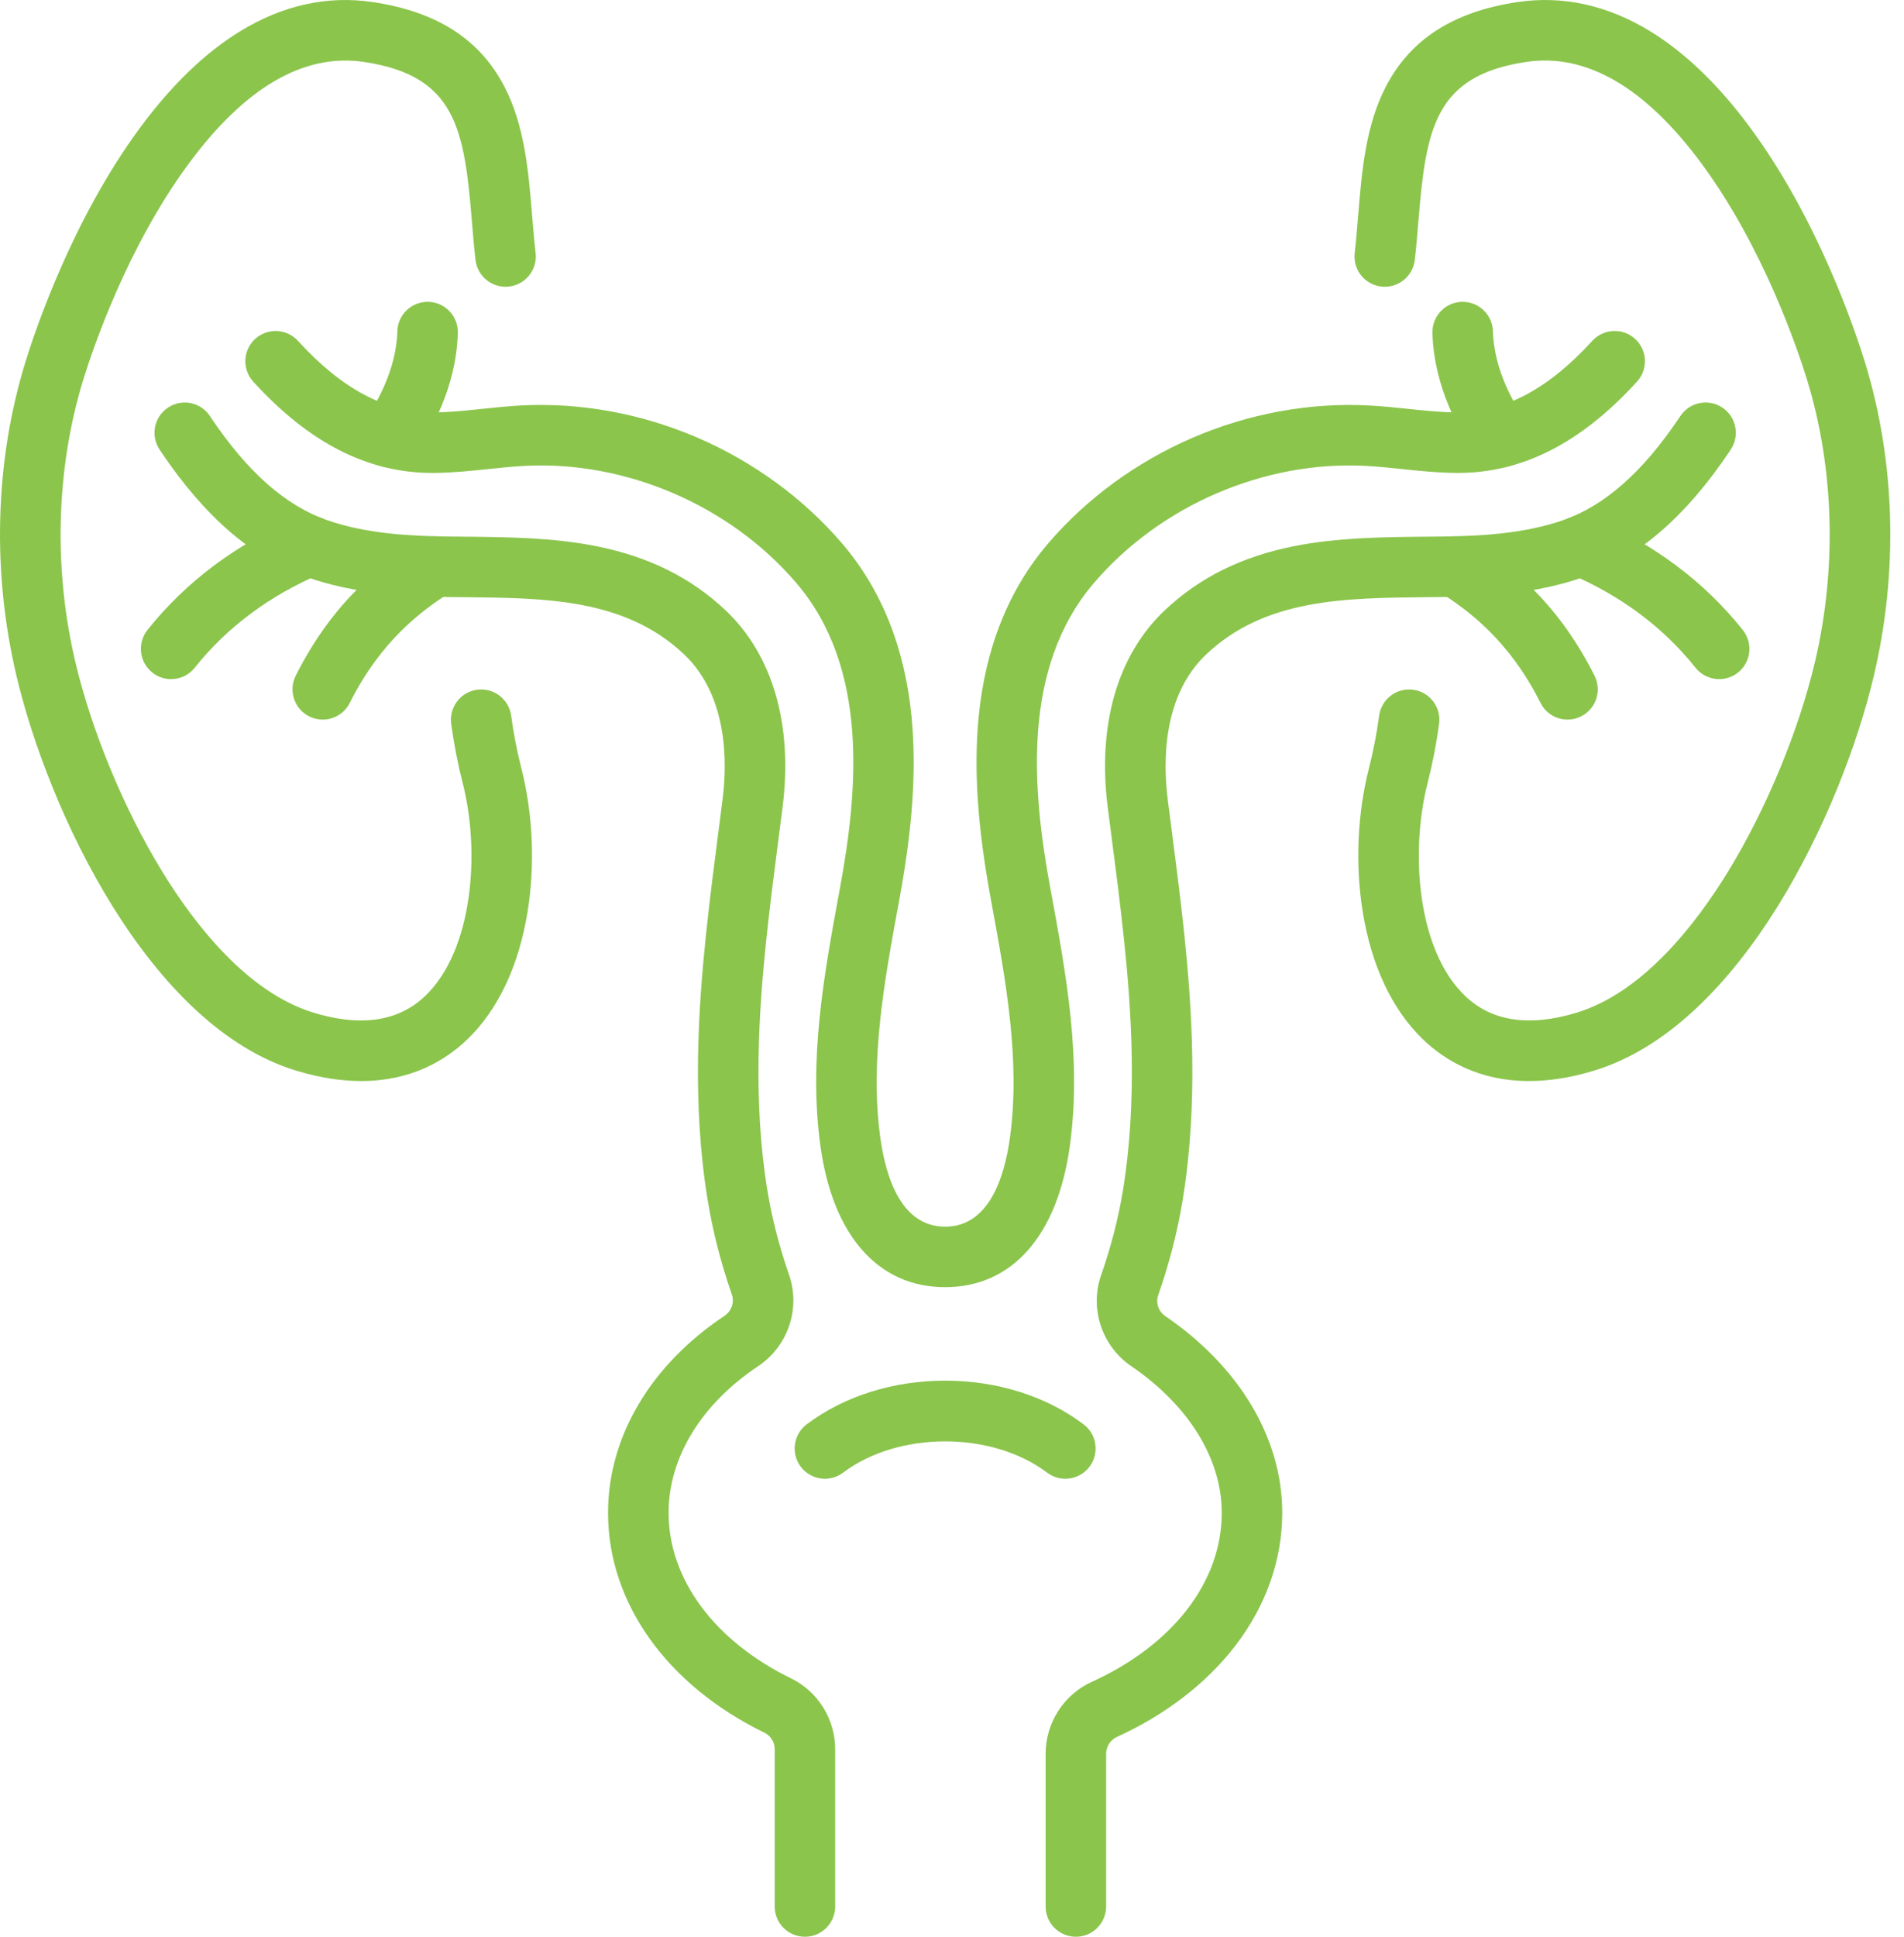
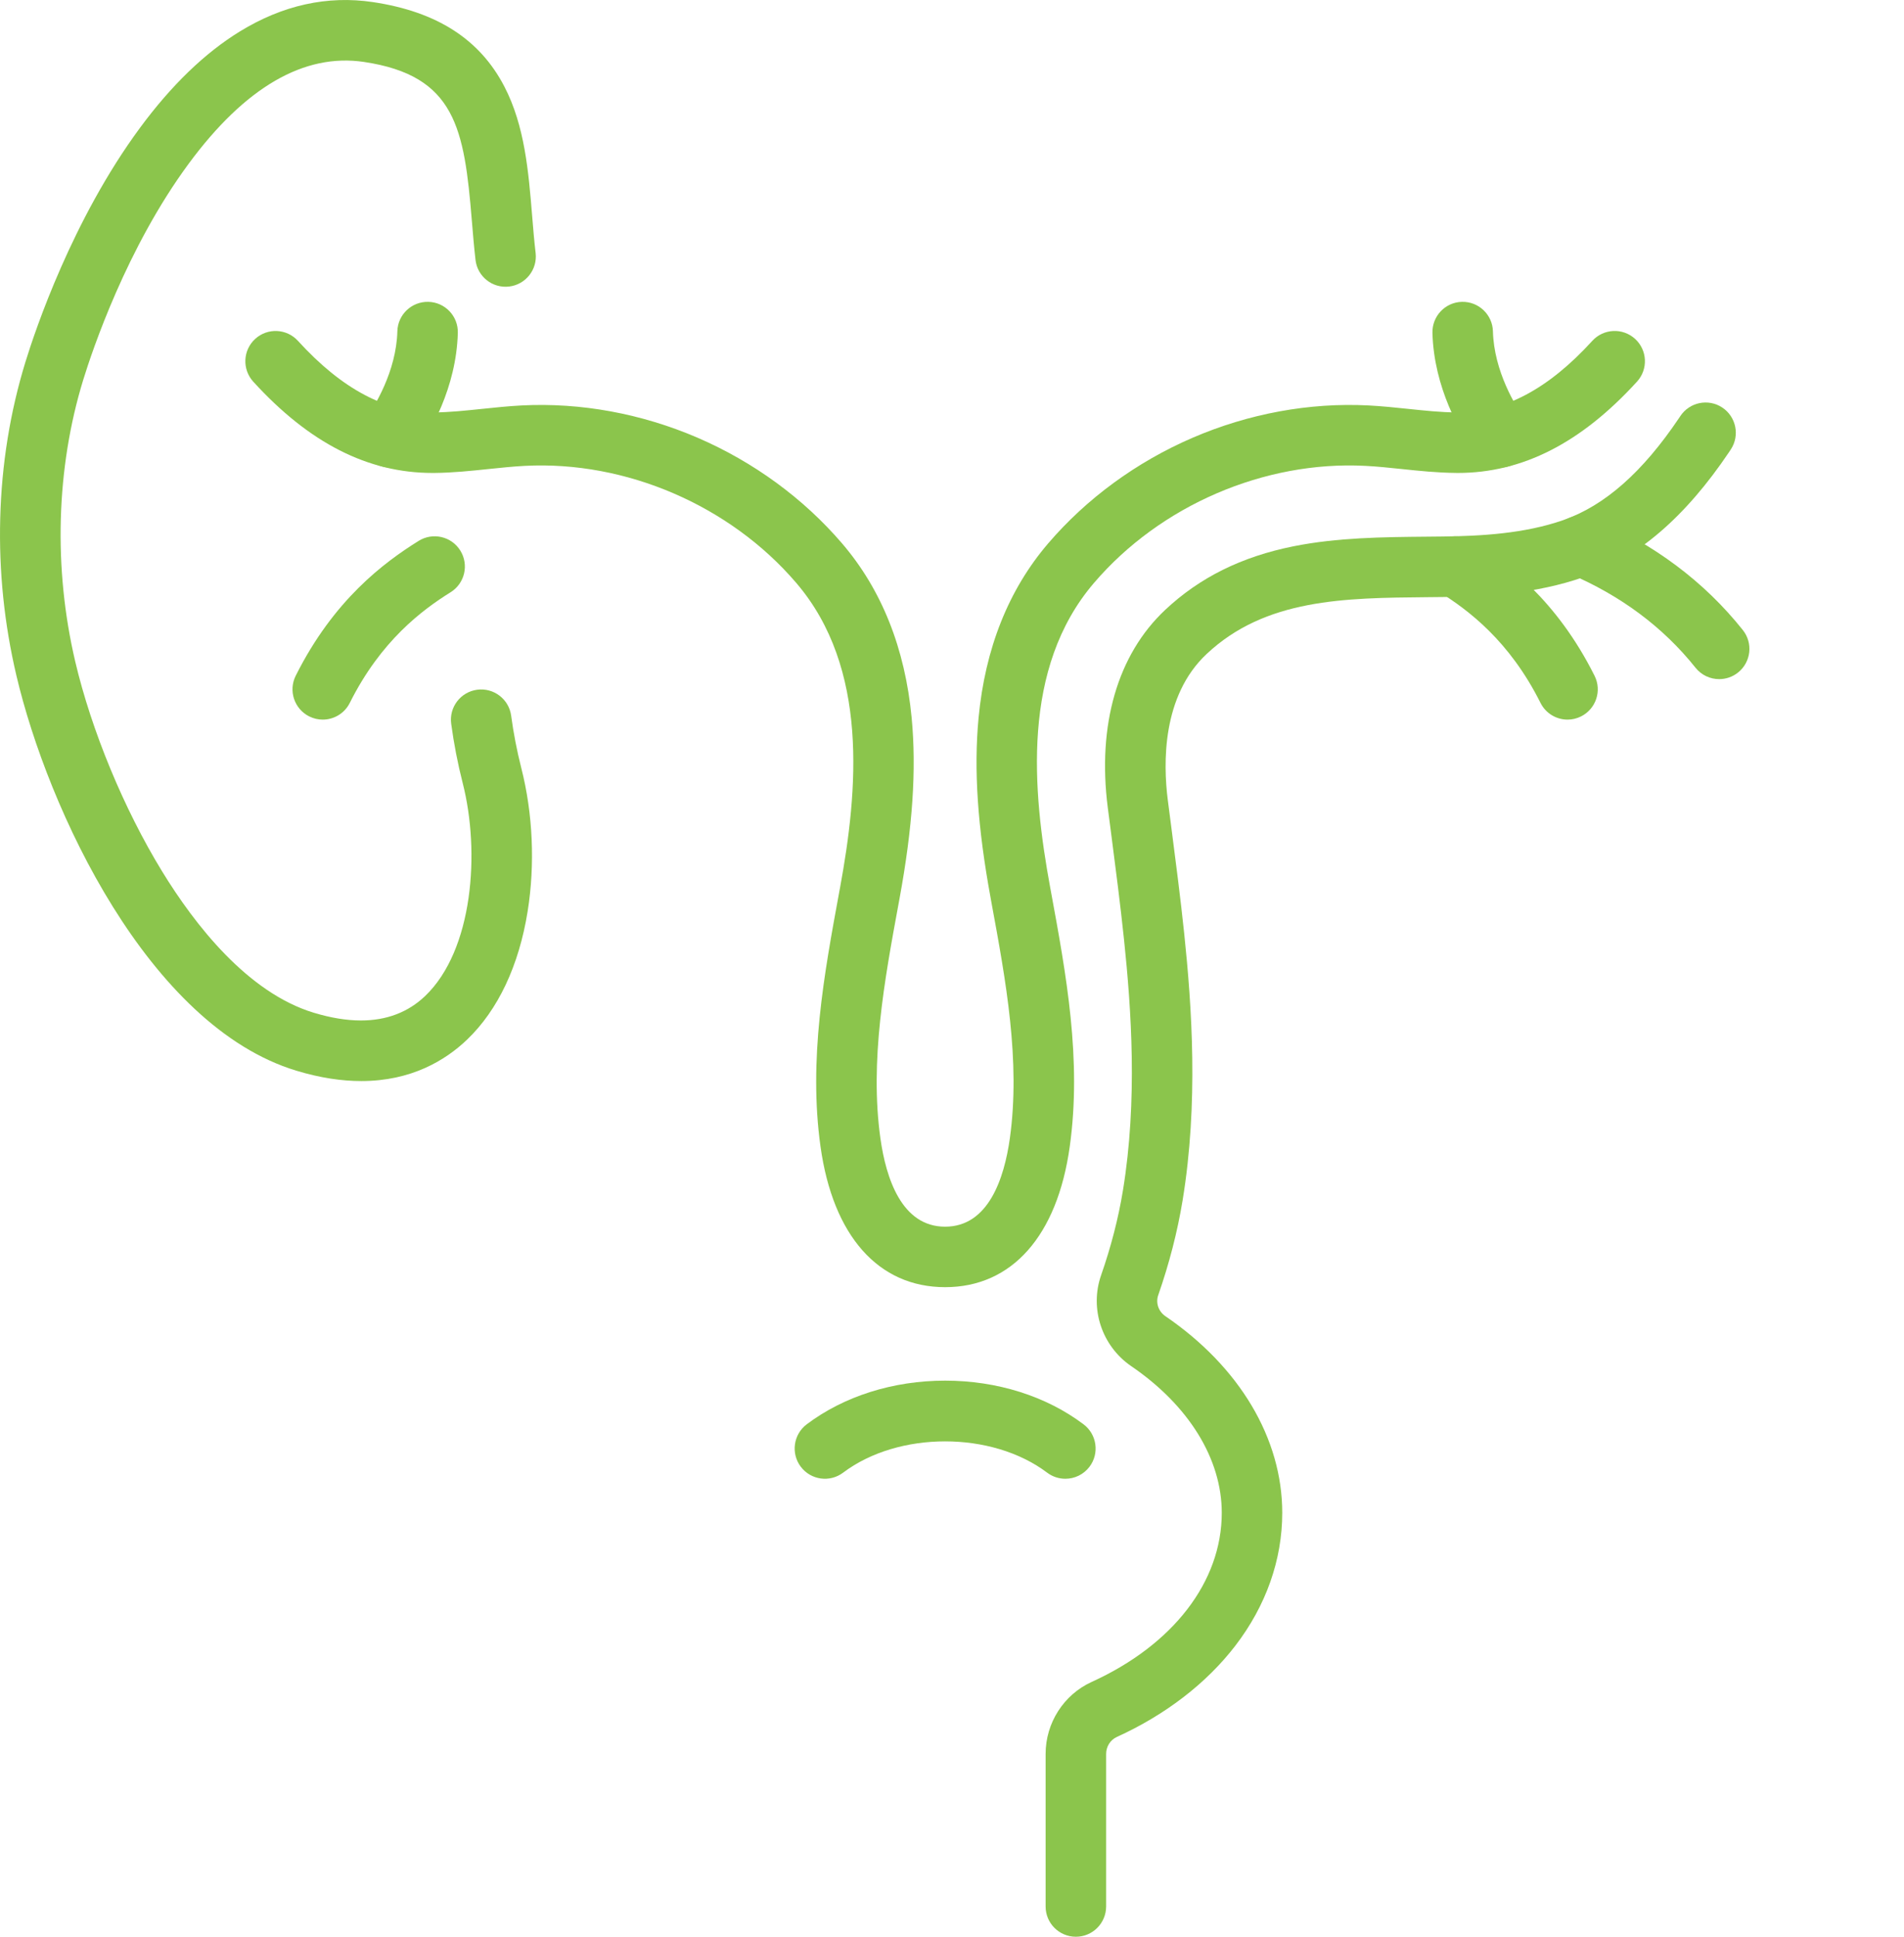
<svg xmlns="http://www.w3.org/2000/svg" width="60" height="61" viewBox="0 0 60 61" fill="none">
-   <path d="M25.365 61C24.838 61 24.412 60.574 24.412 60.047V55.092C24.412 54.873 24.288 54.671 24.097 54.578C21.006 53.071 19.161 50.48 19.161 47.648C19.161 45.259 20.498 42.998 22.829 41.445C23.052 41.296 23.148 41.021 23.063 40.775C22.719 39.784 22.462 38.786 22.302 37.807C21.798 34.743 22.01 31.708 22.251 29.407C22.369 28.275 22.518 27.133 22.661 26.029C22.697 25.751 22.733 25.474 22.768 25.195C22.916 24.046 22.953 21.921 21.547 20.6C19.691 18.856 17.211 18.833 14.585 18.809C14.419 18.808 14.254 18.806 14.088 18.804C12.741 18.788 11.164 18.702 9.674 18.18C7.966 17.582 6.462 16.291 5.076 14.231C5.061 14.209 5.047 14.187 5.032 14.165L5.026 14.155C4.736 13.716 4.858 13.125 5.298 12.835C5.738 12.546 6.329 12.668 6.618 13.107L6.625 13.117C6.635 13.134 6.646 13.15 6.657 13.167C7.805 14.873 8.998 15.924 10.304 16.381C11.534 16.812 12.918 16.884 14.111 16.898C14.274 16.9 14.438 16.902 14.602 16.903C15.989 16.916 17.424 16.929 18.807 17.206C20.442 17.534 21.765 18.189 22.852 19.211C24.352 20.62 24.994 22.832 24.659 25.439C24.624 25.717 24.587 25.996 24.551 26.275C24.41 27.368 24.263 28.498 24.147 29.606C23.919 31.79 23.717 34.659 24.183 37.499C24.326 38.37 24.556 39.262 24.864 40.149C25.235 41.216 24.833 42.401 23.887 43.032C22.096 44.226 21.069 45.909 21.069 47.649C21.069 49.736 22.513 51.685 24.933 52.865C25.775 53.275 26.319 54.15 26.319 55.093V60.047C26.318 60.574 25.891 61 25.365 61Z" fill="#8BC54C" />
  <path d="M11.385 34.049C10.778 34.049 10.098 33.953 9.336 33.722C4.684 32.312 1.513 25.508 0.517 21.278C0.135 19.657 -0.037 17.991 0.007 16.328C0.051 14.631 0.318 12.974 0.801 11.402C1.109 10.402 2.278 6.915 4.413 4.024C5.402 2.683 6.462 1.662 7.561 0.989C8.909 0.162 10.32 -0.148 11.752 0.066C13.768 0.367 15.123 1.238 15.895 2.728C16.537 3.965 16.655 5.404 16.769 6.795C16.802 7.203 16.834 7.589 16.879 7.968C16.94 8.491 16.565 8.964 16.042 9.025C15.52 9.086 15.046 8.712 14.985 8.189C14.937 7.777 14.903 7.357 14.869 6.95C14.631 4.046 14.356 2.382 11.471 1.951C9.583 1.669 7.724 2.747 5.946 5.156C3.991 7.805 2.909 11.035 2.623 11.962C1.768 14.744 1.679 17.897 2.372 20.841C2.884 23.014 3.906 25.482 5.107 27.443C6.138 29.127 7.804 31.266 9.889 31.898C10.424 32.059 10.919 32.141 11.373 32.141C12.183 32.141 12.861 31.883 13.399 31.369C14.909 29.924 15.135 26.838 14.582 24.668C14.424 24.05 14.302 23.421 14.218 22.795C14.148 22.273 14.514 21.794 15.036 21.724C15.558 21.654 16.038 22.02 16.108 22.542C16.182 23.094 16.29 23.651 16.429 24.197C16.793 25.626 16.864 27.228 16.627 28.706C16.353 30.416 15.693 31.813 14.717 32.746C14.035 33.398 12.959 34.049 11.385 34.049Z" fill="#8BC54C" />
  <path d="M12.288 14.724C12.098 14.724 11.907 14.668 11.74 14.551C11.31 14.248 11.206 13.653 11.509 13.223C11.802 12.806 12.488 11.7 12.522 10.434C12.536 9.908 12.973 9.494 13.5 9.507C14.027 9.521 14.442 9.959 14.427 10.486C14.381 12.206 13.556 13.626 13.068 14.32C12.883 14.583 12.588 14.724 12.288 14.724Z" fill="#8BC54C" />
-   <path d="M5.392 21.39C5.183 21.39 4.973 21.322 4.798 21.182C4.387 20.853 4.319 20.254 4.647 19.842C5.864 18.316 7.454 17.128 9.371 16.312C9.855 16.106 10.415 16.331 10.621 16.816C10.827 17.3 10.602 17.86 10.117 18.066C8.494 18.757 7.155 19.754 6.137 21.03C5.949 21.267 5.672 21.39 5.392 21.39Z" fill="#8BC54C" />
  <path d="M10.17 22.665C10.027 22.665 9.881 22.632 9.744 22.564C9.274 22.328 9.083 21.756 9.318 21.285C10.513 18.896 12.101 17.716 13.192 17.036C13.639 16.757 14.227 16.894 14.505 17.34C14.784 17.787 14.647 18.375 14.2 18.653C13.305 19.211 12.002 20.18 11.023 22.138C10.856 22.472 10.52 22.665 10.17 22.665Z" fill="#8BC54C" />
  <path d="M33.903 61C33.377 61 32.95 60.574 32.95 60.047V55.242C32.95 54.266 33.52 53.375 34.404 52.973C36.969 51.806 38.501 49.816 38.501 47.648C38.501 45.95 37.462 44.266 35.65 43.03C34.723 42.397 34.331 41.219 34.698 40.166C35.01 39.273 35.242 38.375 35.386 37.498C35.852 34.658 35.65 31.789 35.422 29.606C35.306 28.498 35.16 27.369 35.018 26.276C34.982 25.997 34.945 25.717 34.909 25.438C34.575 22.831 35.216 20.62 36.716 19.211C37.804 18.189 39.127 17.533 40.761 17.206C42.145 16.929 43.579 16.916 44.966 16.903C45.13 16.901 45.294 16.9 45.458 16.898C46.65 16.884 48.035 16.811 49.264 16.381C50.57 15.924 51.763 14.872 52.911 13.166C52.922 13.151 52.931 13.136 52.941 13.122L52.951 13.106C53.241 12.667 53.832 12.545 54.272 12.835C54.711 13.125 54.832 13.716 54.543 14.155L54.534 14.169C54.52 14.19 54.506 14.211 54.493 14.231C53.107 16.291 51.603 17.582 49.894 18.18C48.405 18.701 46.827 18.788 45.481 18.804C45.315 18.806 45.15 18.808 44.984 18.809C42.358 18.833 39.877 18.856 38.022 20.6C36.615 21.921 36.653 24.046 36.8 25.195C36.836 25.474 36.872 25.753 36.908 26.031C37.051 27.135 37.199 28.276 37.318 29.407C37.558 31.708 37.77 34.743 37.267 37.807C37.105 38.792 36.846 39.798 36.498 40.795C36.414 41.035 36.507 41.307 36.725 41.455C39.065 43.052 40.407 45.309 40.407 47.648C40.407 49.127 39.896 50.574 38.929 51.833C38.021 53.015 36.729 54.01 35.193 54.708C34.989 54.801 34.857 55.011 34.857 55.242V60.047C34.856 60.574 34.43 61 33.903 61Z" fill="#8BC54C" />
-   <path d="M48.183 34.049C46.608 34.049 45.533 33.398 44.851 32.746C43.875 31.813 43.215 30.416 42.941 28.706C42.704 27.227 42.775 25.626 43.139 24.197C43.279 23.651 43.386 23.094 43.46 22.542C43.53 22.02 44.01 21.654 44.532 21.724C45.054 21.794 45.42 22.273 45.35 22.795C45.266 23.421 45.144 24.051 44.986 24.668C44.433 26.838 44.659 29.924 46.169 31.368C47.008 32.171 48.189 32.349 49.679 31.897C51.764 31.265 53.43 29.127 54.461 27.443C55.661 25.482 56.684 23.014 57.196 20.841C57.889 17.897 57.8 14.743 56.945 11.962C56.66 11.035 55.577 7.804 53.622 5.155C51.844 2.747 49.985 1.668 48.097 1.95C45.213 2.381 44.937 4.046 44.699 6.95C44.666 7.356 44.631 7.777 44.583 8.189C44.522 8.712 44.049 9.086 43.526 9.025C43.003 8.964 42.629 8.491 42.69 7.968C42.734 7.588 42.765 7.203 42.799 6.794C42.913 5.403 43.031 3.965 43.672 2.728C44.445 1.237 45.8 0.367 47.815 0.066C49.248 -0.148 50.658 0.162 52.007 0.988C53.107 1.662 54.166 2.683 55.155 4.023C57.29 6.915 58.459 10.402 58.767 11.401C59.25 12.973 59.517 14.63 59.561 16.328C59.605 17.991 59.433 19.656 59.051 21.278C58.055 25.508 54.884 32.312 50.231 33.721C49.471 33.953 48.789 34.049 48.183 34.049Z" fill="#8BC54C" />
  <path d="M29.784 40.541C27.68 40.541 26.248 38.926 25.856 36.109C25.474 33.371 25.969 30.688 26.447 28.092L26.471 27.964C27.035 24.9 27.388 21.04 25.091 18.358C23.003 15.919 19.725 14.507 16.538 14.673C16.164 14.693 15.789 14.732 15.393 14.773C14.843 14.831 14.274 14.89 13.689 14.896C13.67 14.896 13.65 14.896 13.63 14.896C11.592 14.896 9.744 13.955 7.98 12.02C7.626 11.63 7.653 11.028 8.043 10.673C8.432 10.319 9.035 10.347 9.389 10.736C10.784 12.266 12.185 13.003 13.672 12.99C14.166 12.986 14.666 12.933 15.194 12.878C15.598 12.836 16.015 12.792 16.439 12.77C18.3 12.674 20.219 13.026 21.988 13.789C23.75 14.55 25.324 15.701 26.538 17.118C27.785 18.574 28.522 20.423 28.729 22.613C28.883 24.24 28.761 26.05 28.345 28.31L28.321 28.439C27.87 30.885 27.404 33.414 27.743 35.847C27.92 37.119 28.418 38.636 29.783 38.636C31.148 38.636 31.646 37.119 31.824 35.847C32.162 33.414 31.697 30.885 31.245 28.439L31.222 28.31C30.805 26.05 30.683 24.24 30.837 22.613C31.044 20.423 31.782 18.574 33.028 17.118C34.242 15.701 35.816 14.549 37.579 13.789C39.348 13.026 41.266 12.674 43.128 12.77C43.552 12.792 43.969 12.836 44.372 12.878C44.901 12.933 45.4 12.986 45.895 12.99C45.908 12.99 45.921 12.99 45.934 12.99C47.407 12.99 48.795 12.252 50.178 10.735C50.533 10.347 51.135 10.318 51.525 10.673C51.914 11.028 51.942 11.63 51.587 12.019C49.823 13.954 47.974 14.896 45.937 14.896C45.917 14.896 45.898 14.896 45.878 14.895C45.293 14.89 44.724 14.831 44.174 14.773C43.777 14.732 43.403 14.692 43.029 14.673C39.841 14.507 36.564 15.919 34.476 18.358C32.178 21.039 32.532 24.9 33.096 27.963L33.12 28.092C33.598 30.688 34.093 33.371 33.711 36.109C33.32 38.925 31.888 40.541 29.784 40.541Z" fill="#8BC54C" />
  <path d="M47.28 14.724C46.98 14.724 46.685 14.583 46.5 14.32C46.012 13.626 45.187 12.207 45.14 10.486C45.126 9.96 45.541 9.521 46.067 9.507C46.593 9.493 47.032 9.908 47.046 10.434C47.08 11.7 47.765 12.806 48.059 13.222C48.362 13.653 48.258 14.247 47.828 14.55C47.661 14.668 47.469 14.724 47.28 14.724Z" fill="#8BC54C" />
  <path d="M54.176 21.39C53.896 21.39 53.619 21.267 53.43 21.031C52.412 19.754 51.073 18.757 49.45 18.066C48.965 17.86 48.74 17.3 48.946 16.816C49.152 16.332 49.712 16.106 50.196 16.312C52.114 17.129 53.703 18.316 54.92 19.843C55.249 20.254 55.181 20.854 54.77 21.182C54.594 21.322 54.385 21.39 54.176 21.39Z" fill="#8BC54C" />
  <path d="M49.398 22.665C49.048 22.665 48.712 22.472 48.545 22.138C47.565 20.18 46.262 19.211 45.367 18.653C44.92 18.375 44.784 17.787 45.062 17.34C45.341 16.894 45.929 16.757 46.375 17.036C47.466 17.716 49.054 18.896 50.249 21.285C50.485 21.756 50.294 22.328 49.823 22.564C49.687 22.632 49.541 22.665 49.398 22.665Z" fill="#8BC54C" />
  <path d="M33.572 46.575C33.372 46.575 33.17 46.513 32.998 46.383C31.256 45.069 28.311 45.069 26.569 46.383C26.149 46.7 25.551 46.616 25.234 46.196C24.918 45.776 25.001 45.178 25.421 44.861C26.598 43.974 28.147 43.485 29.784 43.485C31.421 43.485 32.97 43.974 34.146 44.861C34.567 45.178 34.65 45.776 34.334 46.196C34.146 46.445 33.861 46.575 33.572 46.575Z" fill="#8BC54C" />
</svg>